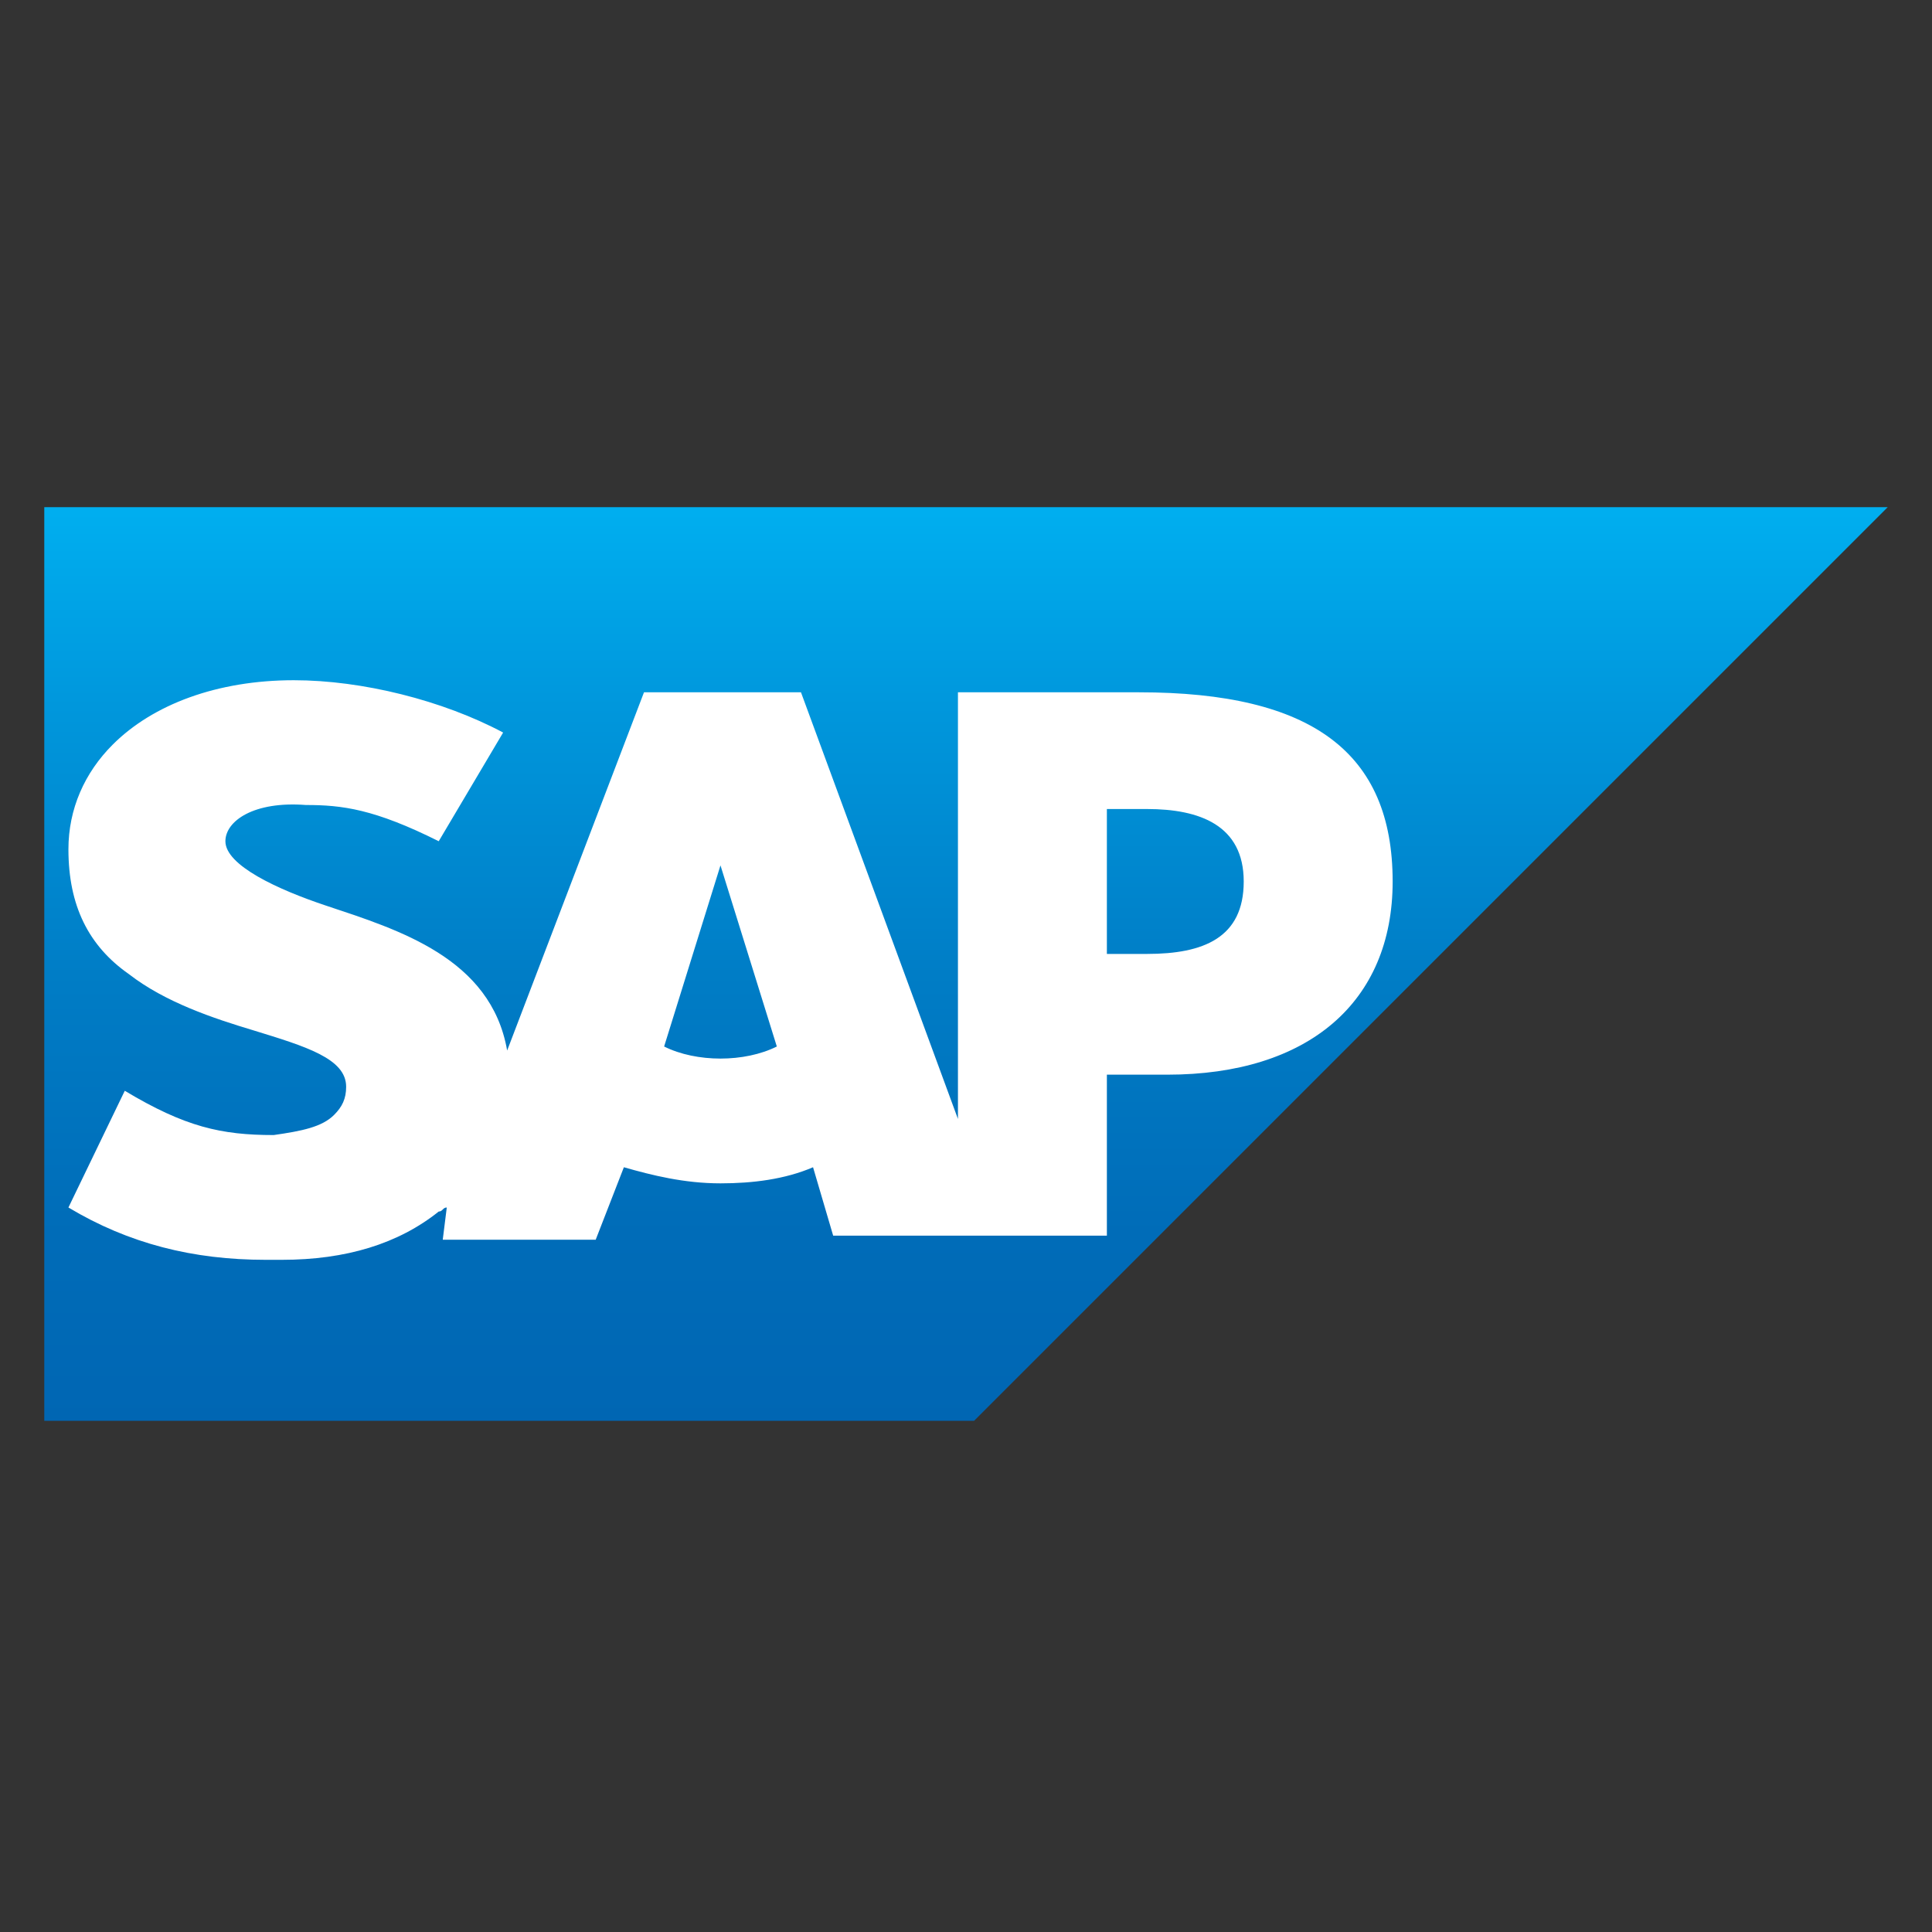
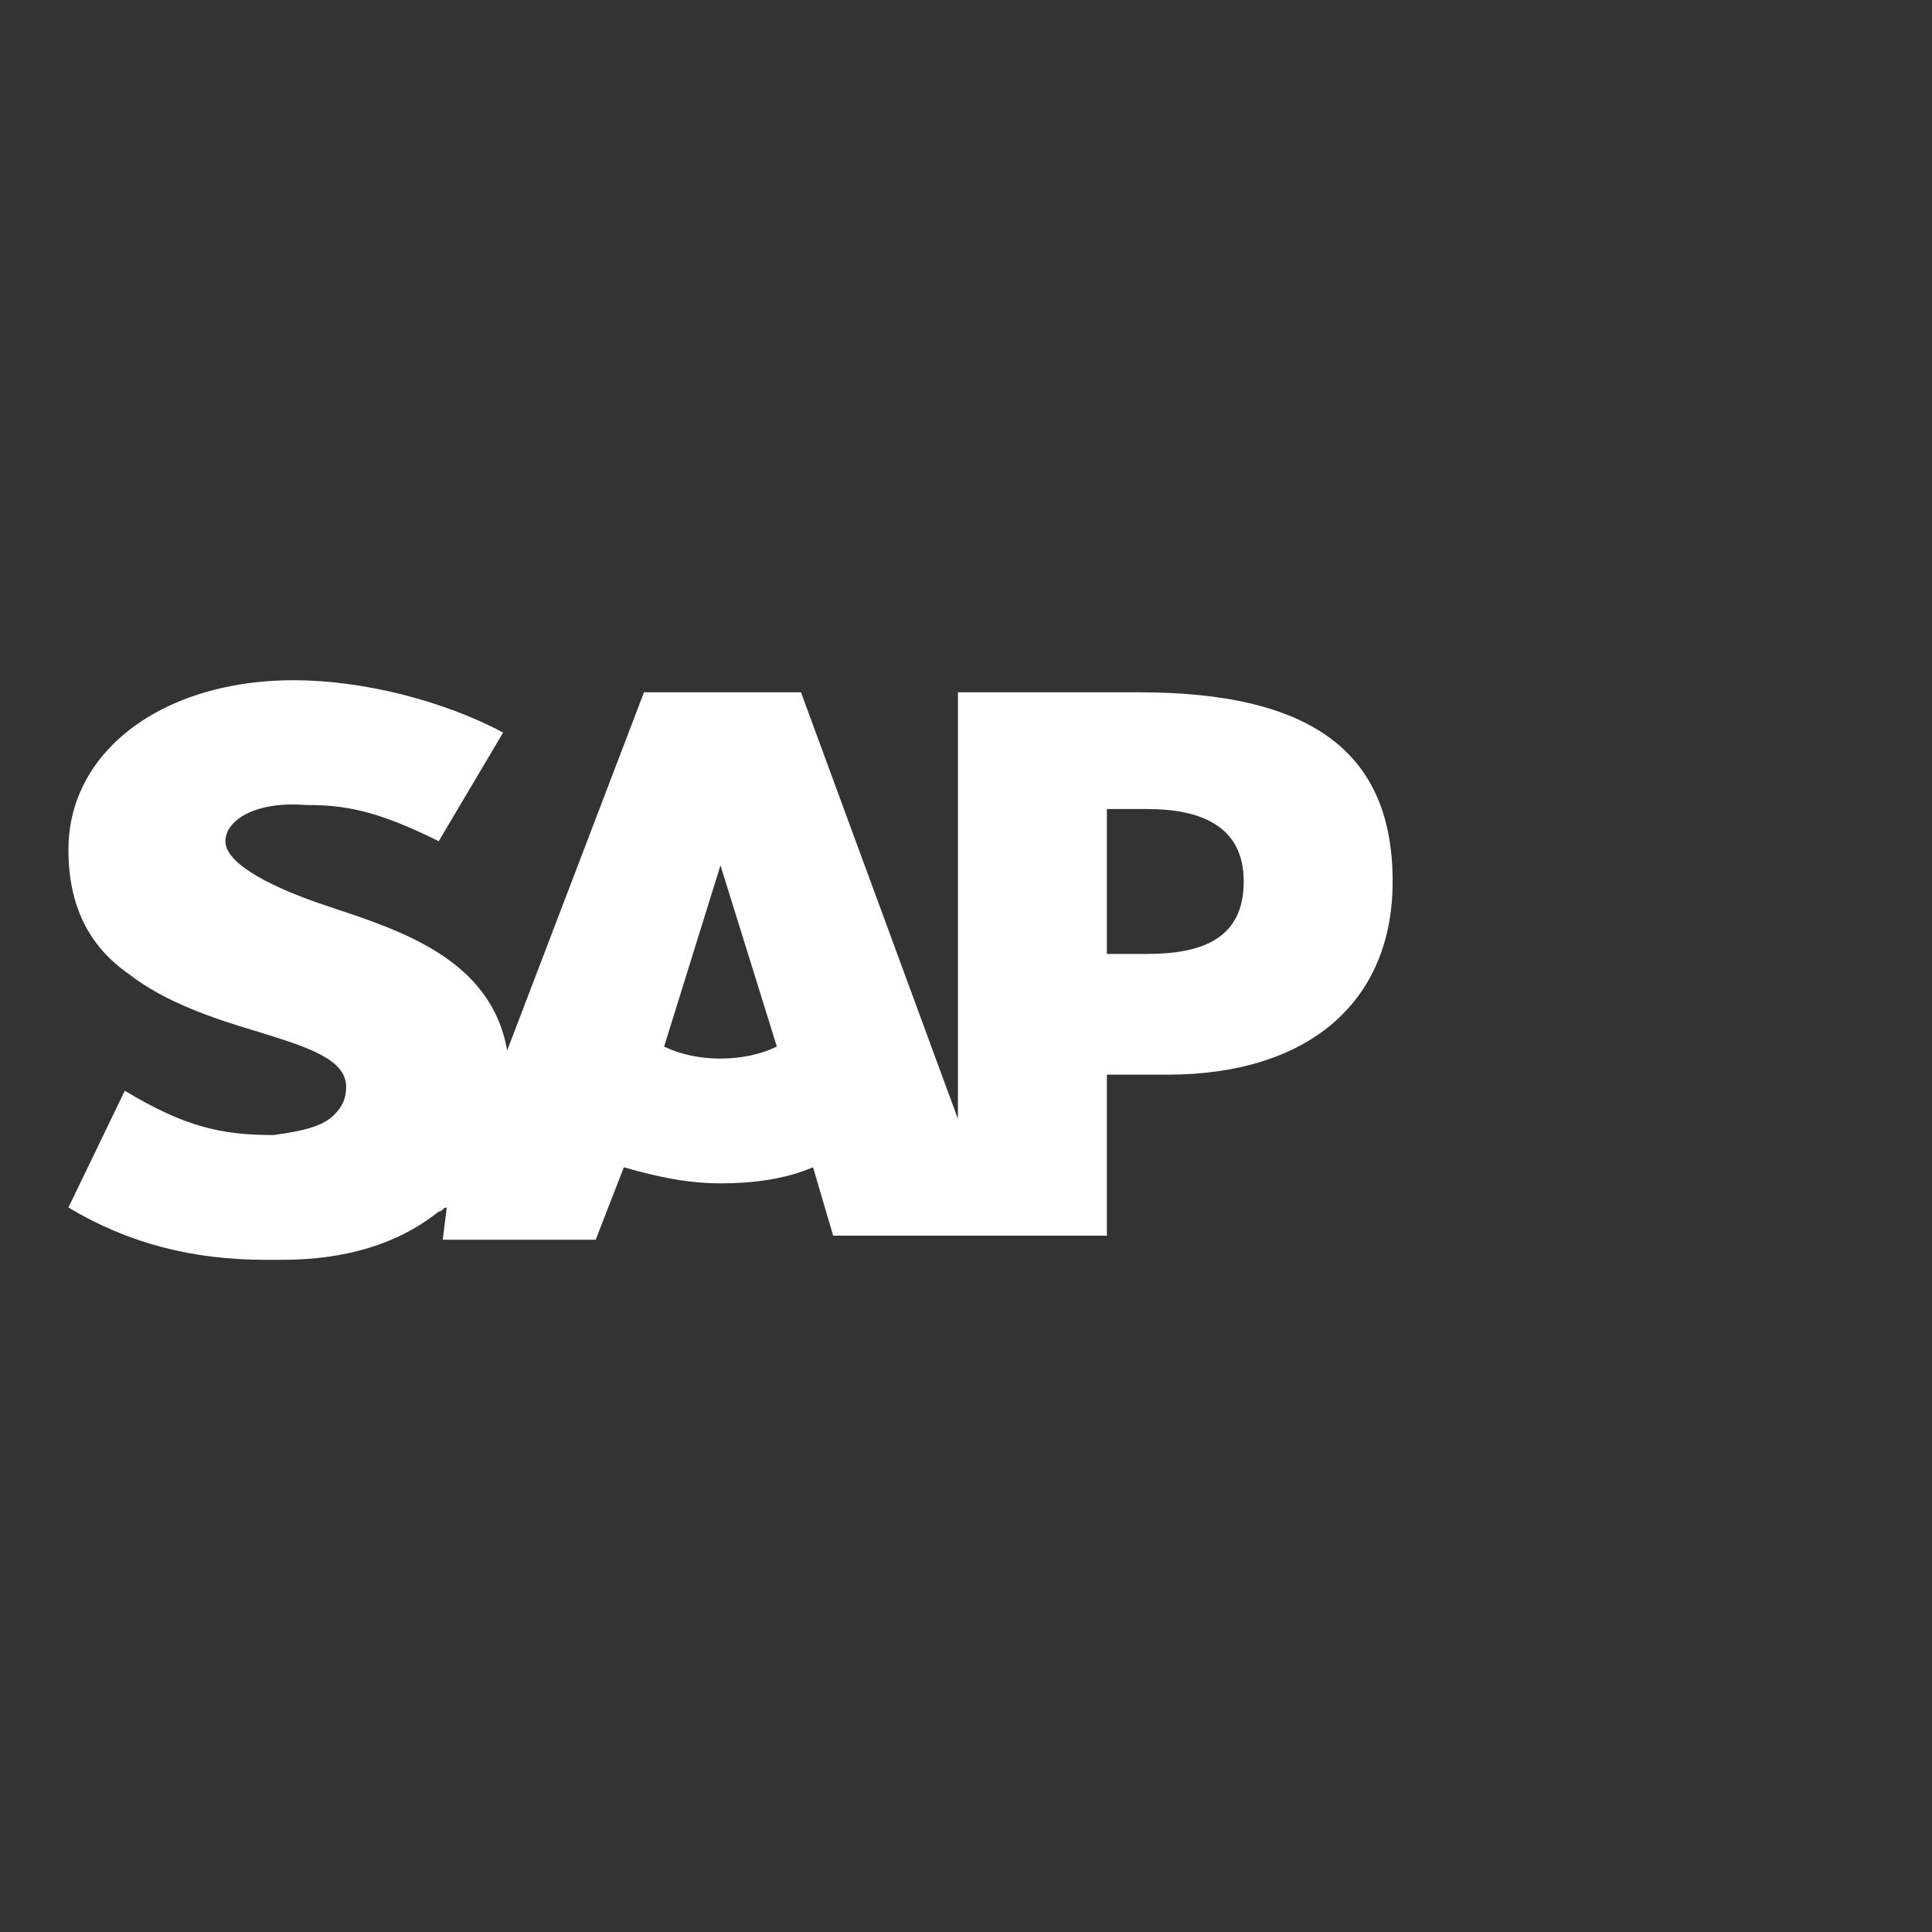
<svg xmlns="http://www.w3.org/2000/svg" version="1.1" id="Layer_1" x="0px" y="0px" viewBox="0 0 48 48" style="enable-background:new 0 0 48 48;" xml:space="preserve">
  <rect x="0" y="0" width="48" height="48" fill="#333333" stroke="none" />
  <style type="text/css">
	.st0{fill-rule:evenodd;clip-rule:evenodd;fill:url(#SVGID_1_);}
	.st1{fill-rule:evenodd;clip-rule:evenodd;fill:#FFFFFF;}
</style>
  <g>
    <linearGradient id="SVGID_1_" gradientUnits="userSpaceOnUse" x1="-938.939" y1="2293.948" x2="-938.939" y2="2289.417" gradientTransform="matrix(5 0 0 -5 4718.694 11482.412)">
      <stop offset="0" style="stop-color:#00AEEF" />
      <stop offset="0.212" style="stop-color:#0097DC" />
      <stop offset="0.519" style="stop-color:#007CC5" />
      <stop offset="0.792" style="stop-color:#006CB8" />
      <stop offset="1" style="stop-color:#0066B3" />
    </linearGradient>
-     <path class="st0" d="M1.1,35.3h23.1l22.7-22.7H1.1L1.1,35.3" />
    <path class="st1" d="M28.3,17.2h-4.5l0,10.6l-3.9-10.6h-3.9l-3.4,8.9c-0.4-2.3-2.7-3-4.5-3.6c-1.2-0.4-2.5-1-2.5-1.6   c0-0.5,0.7-1,2-0.9c0.9,0,1.7,0.1,3.3,0.9l1.6-2.7C11,17.4,9,16.9,7.3,16.9h0c-1.9,0-3.5,0.6-4.5,1.6c-0.7,0.7-1.1,1.6-1.1,2.6   c0,1.4,0.5,2.4,1.5,3.1c0.9,0.7,2.1,1.1,3.1,1.4c1.3,0.4,2.3,0.7,2.3,1.4c0,0.3-0.1,0.5-0.3,0.7c-0.3,0.3-0.8,0.4-1.5,0.5   c-1.3,0-2.2-0.2-3.7-1.1L1.7,30c1.5,0.9,3.1,1.3,4.9,1.3l0.4,0c1.6,0,2.9-0.4,3.9-1.2c0.1,0,0.1-0.1,0.2-0.1L11,30.8l3.8,0l0.7-1.8   c0.7,0.2,1.5,0.4,2.4,0.4c0.8,0,1.6-0.1,2.3-0.4l0.5,1.7l6.8,0l0-4H29c3.5,0,5.6-1.8,5.6-4.8C34.6,18.7,32.6,17.2,28.3,17.2   L28.3,17.2z M17.9,26.3c-0.5,0-1-0.1-1.4-0.3l1.4-4.5h0l1.4,4.5C18.9,26.2,18.4,26.3,17.9,26.3L17.9,26.3z M28.5,23.7h-1v-3.6h1   c1.3,0,2.4,0.4,2.4,1.8C30.9,23.3,29.9,23.7,28.5,23.7" />
  </g>
</svg>